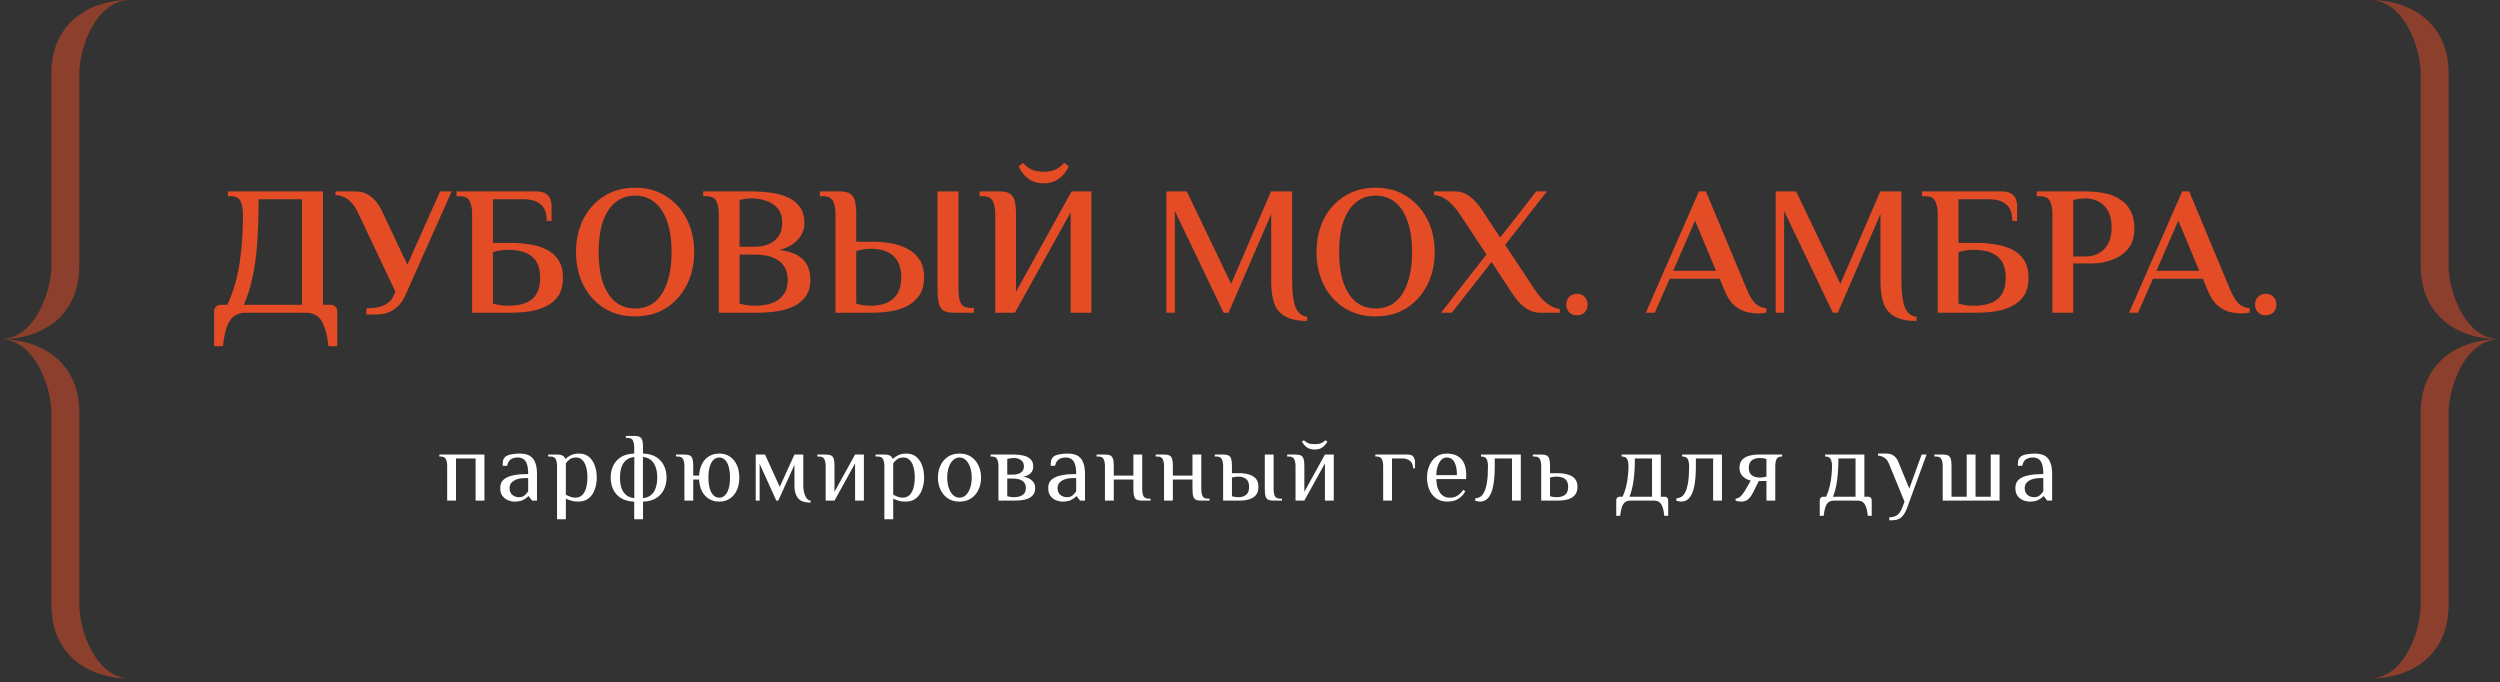
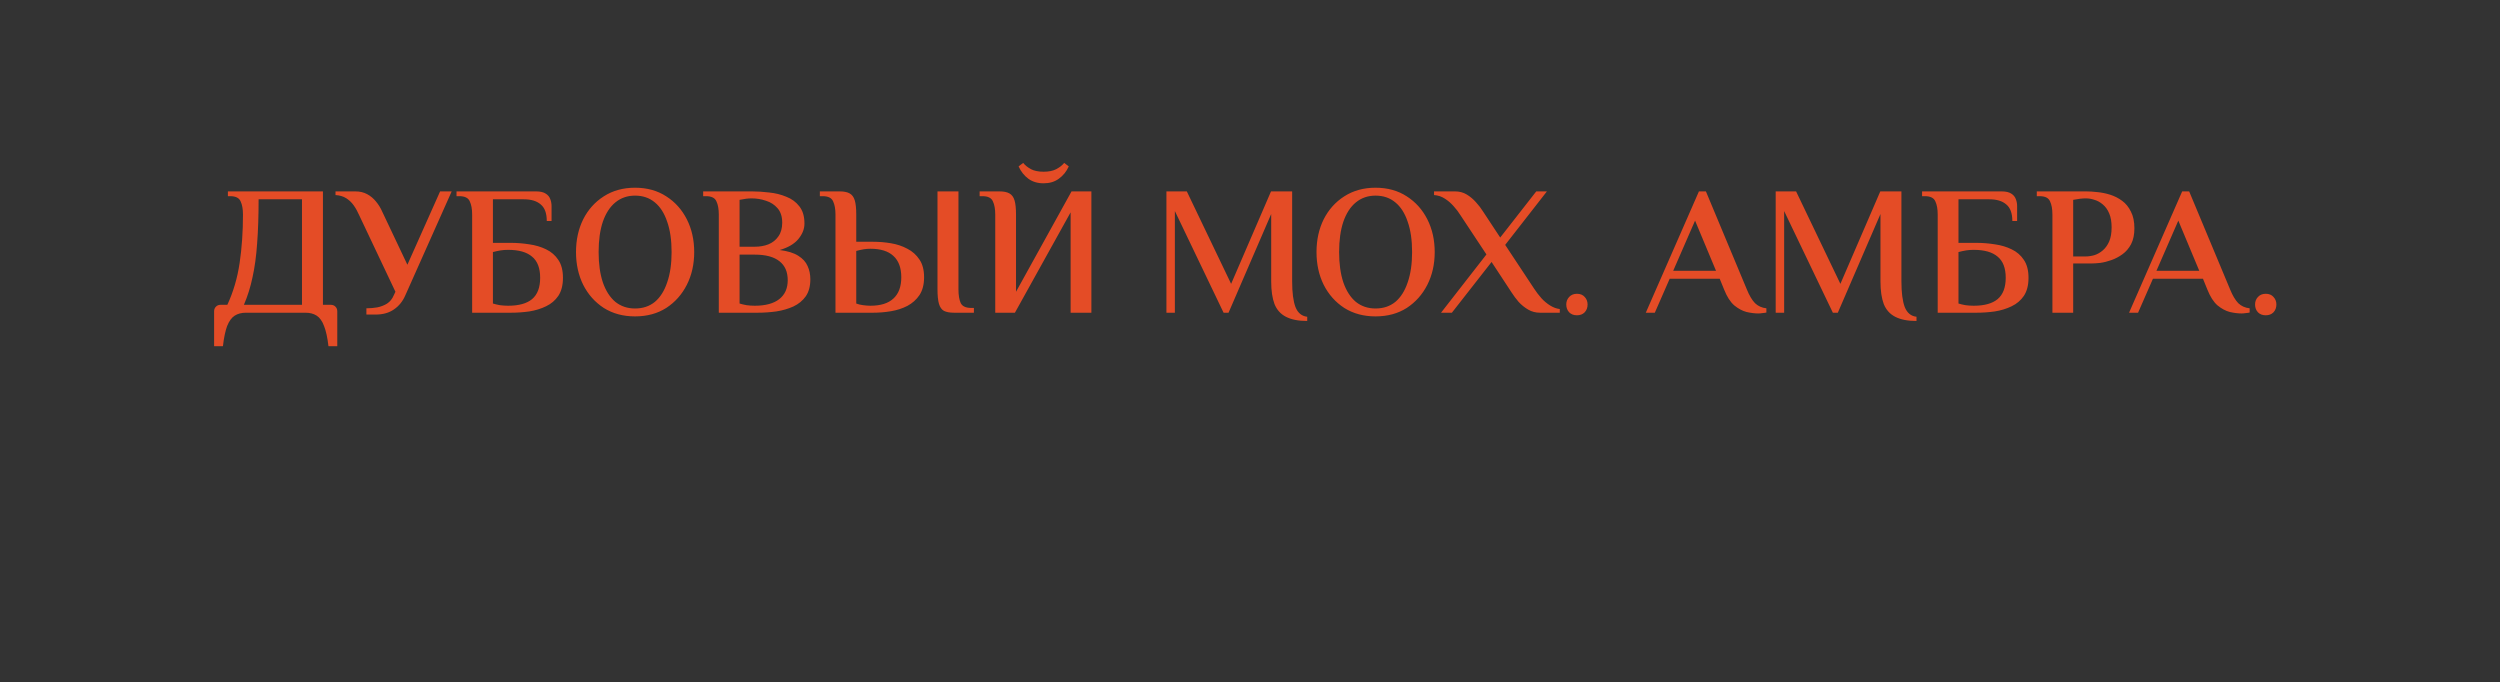
<svg xmlns="http://www.w3.org/2000/svg" width="612" height="167" viewBox="0 0 612 167" fill="none">
  <rect x="0" y="0" width="612" height="167" fill="#333333" stroke="none" />
-   <path fill-rule="evenodd" clip-rule="evenodd" d="M19.416 17.977V65.076C19.416 76.942 10.786 83.053 -6.10352e-05 83.053C8.63 83.053 12.584 71.186 12.584 65.076V17.977C12.584 6.111 21.214 0 32 0C23.37 0 19.416 11.866 19.416 17.977Z" fill="#E44C26" fill-opacity="0.5" />
-   <path fill-rule="evenodd" clip-rule="evenodd" d="M19.416 148.128V101.029C19.416 89.163 10.786 83.052 -0 83.052C8.63 83.052 12.584 94.919 12.584 101.029V148.128C12.584 159.995 21.214 166.105 32 166.105C23.37 166.105 19.416 154.239 19.416 148.128Z" fill="#E44C26" fill-opacity="0.5" />
  <path d="M52.415 84.743V76.193C52.415 75.743 52.565 75.368 52.865 75.068C53.165 74.768 53.54 74.618 53.99 74.618H55.655C57.125 71.438 58.13 68.003 58.67 64.313C59.21 60.623 59.48 56.693 59.48 52.523C59.48 51.173 59.285 50.093 58.895 49.283C58.535 48.443 57.68 48.023 56.33 48.023H55.79V46.853H79.055V74.618H80.99C81.44 74.618 81.815 74.768 82.115 75.068C82.415 75.368 82.565 75.743 82.565 76.193V84.743H80.405C80.165 82.643 79.805 80.993 79.325 79.793C78.875 78.593 78.275 77.753 77.525 77.273C76.775 76.793 75.86 76.553 74.78 76.553H60.2C59.12 76.553 58.205 76.793 57.455 77.273C56.705 77.753 56.09 78.593 55.61 79.793C55.16 80.993 54.815 82.643 54.575 84.743H52.415ZM59.705 74.618H73.925V48.788H63.305C63.305 52.868 63.185 56.468 62.945 59.588C62.735 62.678 62.36 65.438 61.82 67.868C61.31 70.298 60.605 72.548 59.705 74.618ZM89.693 77.003V75.473C90.593 75.473 91.478 75.398 92.348 75.248C93.248 75.068 94.058 74.753 94.778 74.303C95.498 73.823 96.038 73.148 96.398 72.278L96.803 71.423L87.938 52.703C87.548 51.803 87.098 50.993 86.588 50.273C86.078 49.553 85.463 48.968 84.743 48.518C84.023 48.068 83.153 47.813 82.133 47.753V46.853H86.993C88.073 46.853 89.033 47.078 89.873 47.528C90.713 47.978 91.433 48.578 92.033 49.328C92.663 50.078 93.173 50.903 93.563 51.803L99.728 64.808L107.738 46.853H110.573L99.233 72.278C98.603 73.748 97.673 74.903 96.443 75.743C95.243 76.583 93.743 77.003 91.943 77.003H89.693ZM115.581 76.553V52.523C115.581 51.173 115.386 50.093 114.996 49.283C114.636 48.443 113.781 48.023 112.431 48.023H111.756V46.853H131.196C132.246 46.853 133.041 47.033 133.581 47.393C134.121 47.723 134.496 48.173 134.706 48.743C134.916 49.283 135.021 49.853 135.021 50.453V54.098H133.851C133.851 52.208 133.356 50.858 132.366 50.048C131.406 49.208 130.026 48.788 128.226 48.788H120.666V59.453H125.076C126.576 59.453 128.076 59.573 129.576 59.813C131.076 60.023 132.441 60.428 133.671 61.028C134.931 61.628 135.936 62.498 136.686 63.638C137.436 64.748 137.811 66.203 137.811 68.003C137.811 69.803 137.436 71.273 136.686 72.413C135.936 73.523 134.931 74.378 133.671 74.978C132.441 75.578 131.076 75.998 129.576 76.238C128.076 76.448 126.576 76.553 125.076 76.553H115.581ZM124.401 74.843C127.011 74.843 128.961 74.303 130.251 73.223C131.571 72.113 132.231 70.373 132.231 68.003C132.231 65.633 131.571 63.908 130.251 62.828C128.961 61.718 127.011 61.163 124.401 61.163C123.741 61.163 123.126 61.208 122.556 61.298C121.986 61.388 121.356 61.523 120.666 61.703V74.303C121.146 74.453 121.716 74.588 122.376 74.708C123.036 74.798 123.711 74.843 124.401 74.843ZM155.452 77.453C152.542 77.453 149.992 76.763 147.802 75.383C145.642 73.973 143.962 72.083 142.762 69.713C141.592 67.343 141.007 64.673 141.007 61.703C141.007 58.733 141.592 56.063 142.762 53.693C143.962 51.323 145.642 49.448 147.802 48.068C149.992 46.658 152.542 45.953 155.452 45.953C158.392 45.953 160.942 46.658 163.102 48.068C165.262 49.448 166.942 51.323 168.142 53.693C169.342 56.063 169.942 58.733 169.942 61.703C169.942 64.673 169.342 67.343 168.142 69.713C166.942 72.083 165.262 73.973 163.102 75.383C160.942 76.763 158.392 77.453 155.452 77.453ZM155.452 75.518C157.372 75.518 158.992 74.978 160.312 73.898C161.632 72.788 162.637 71.198 163.327 69.128C164.047 67.058 164.407 64.583 164.407 61.703C164.407 58.793 164.047 56.318 163.327 54.278C162.637 52.208 161.632 50.633 160.312 49.553C158.992 48.443 157.372 47.888 155.452 47.888C153.592 47.888 151.987 48.443 150.637 49.553C149.317 50.633 148.297 52.208 147.577 54.278C146.887 56.318 146.542 58.793 146.542 61.703C146.542 64.583 146.887 67.058 147.577 69.128C148.297 71.198 149.317 72.788 150.637 73.898C151.987 74.978 153.592 75.518 155.452 75.518ZM175.961 76.553V52.523C175.961 51.173 175.766 50.093 175.376 49.283C175.016 48.443 174.161 48.023 172.811 48.023H172.136V46.853H184.106C185.426 46.853 186.821 46.943 188.291 47.123C189.791 47.273 191.186 47.618 192.476 48.158C193.796 48.668 194.861 49.448 195.671 50.498C196.511 51.548 196.931 52.958 196.931 54.728C196.931 56.048 196.436 57.308 195.446 58.508C194.456 59.708 192.926 60.608 190.856 61.208C192.806 61.448 194.321 61.913 195.401 62.603C196.511 63.293 197.276 64.133 197.696 65.123C198.146 66.083 198.371 67.163 198.371 68.363C198.371 70.073 197.996 71.468 197.246 72.548C196.496 73.598 195.491 74.423 194.231 75.023C192.971 75.593 191.576 75.998 190.046 76.238C188.516 76.448 186.986 76.553 185.456 76.553H175.961ZM184.781 74.843C187.391 74.843 189.386 74.303 190.766 73.223C192.146 72.143 192.836 70.598 192.836 68.588C192.836 66.548 192.161 65.003 190.811 63.953C189.461 62.873 187.451 62.333 184.781 62.333H181.046V74.303C181.526 74.453 182.096 74.588 182.756 74.708C183.416 74.798 184.091 74.843 184.781 74.843ZM181.046 60.398H184.781C186.011 60.398 187.121 60.203 188.111 59.813C189.131 59.393 189.941 58.748 190.541 57.878C191.171 57.008 191.486 55.883 191.486 54.503C191.486 53.033 191.111 51.863 190.361 50.993C189.611 50.123 188.666 49.508 187.526 49.148C186.386 48.758 185.216 48.563 184.016 48.563C183.596 48.563 183.131 48.593 182.621 48.653C182.141 48.713 181.616 48.803 181.046 48.923V60.398ZM204.526 76.553V52.523C204.526 51.173 204.331 50.093 203.941 49.283C203.581 48.443 202.726 48.023 201.376 48.023H200.701V46.853H205.561C206.611 46.853 207.421 47.018 207.991 47.348C208.591 47.678 209.011 48.248 209.251 49.058C209.491 49.868 209.611 51.023 209.611 52.523V59.183H213.751C215.191 59.183 216.631 59.303 218.071 59.543C219.541 59.783 220.891 60.233 222.121 60.893C223.351 61.523 224.341 62.408 225.091 63.548C225.841 64.658 226.216 66.098 226.216 67.868C226.216 69.638 225.841 71.093 225.091 72.233C224.341 73.343 223.351 74.228 222.121 74.888C220.891 75.518 219.541 75.953 218.071 76.193C216.631 76.433 215.191 76.553 213.751 76.553H204.526ZM213.076 74.843C215.566 74.843 217.441 74.258 218.701 73.088C219.991 71.918 220.636 70.178 220.636 67.868C220.636 65.558 219.991 63.818 218.701 62.648C217.441 61.478 215.566 60.893 213.076 60.893C212.536 60.893 211.981 60.938 211.411 61.028C210.871 61.118 210.271 61.253 209.611 61.433V74.303C210.061 74.483 210.616 74.618 211.276 74.708C211.966 74.798 212.566 74.843 213.076 74.843ZM233.551 76.553C232.501 76.553 231.676 76.403 231.076 76.103C230.506 75.773 230.101 75.203 229.861 74.393C229.621 73.553 229.501 72.383 229.501 70.883V46.853H234.631V70.883C234.631 72.233 234.811 73.328 235.171 74.168C235.561 74.978 236.431 75.383 237.781 75.383H238.411V76.553H233.551ZM243.637 76.553V52.523C243.637 51.173 243.442 50.093 243.052 49.283C242.692 48.443 241.837 48.023 240.487 48.023H239.812V46.853H244.672C245.722 46.853 246.532 47.018 247.102 47.348C247.702 47.678 248.122 48.248 248.362 49.058C248.602 49.868 248.722 51.023 248.722 52.523V71.423L262.312 46.853H267.172V76.553H262.087V51.983L248.452 76.553H243.637ZM255.472 44.873C254.002 44.873 252.757 44.498 251.737 43.748C250.717 42.998 249.922 41.993 249.352 40.733L250.477 39.878C250.927 40.448 251.557 40.958 252.367 41.408C253.177 41.828 254.212 42.038 255.472 42.038C256.732 42.038 257.767 41.828 258.577 41.408C259.417 40.958 260.062 40.448 260.512 39.878L261.637 40.733C261.067 41.993 260.257 42.998 259.207 43.748C258.187 44.498 256.942 44.873 255.472 44.873ZM320.009 78.578C317.849 78.578 316.109 78.233 314.789 77.543C313.499 76.883 312.569 75.848 311.999 74.438C311.459 72.998 311.189 71.153 311.189 68.903V52.388L300.749 76.553H299.534L287.609 51.668V76.553H285.539V46.853H290.534L301.379 69.488L311.144 46.853H316.319V68.903C316.319 71.633 316.589 73.718 317.129 75.158C317.699 76.598 318.659 77.393 320.009 77.543V78.578ZM336.726 77.453C333.816 77.453 331.266 76.763 329.076 75.383C326.916 73.973 325.236 72.083 324.036 69.713C322.866 67.343 322.281 64.673 322.281 61.703C322.281 58.733 322.866 56.063 324.036 53.693C325.236 51.323 326.916 49.448 329.076 48.068C331.266 46.658 333.816 45.953 336.726 45.953C339.666 45.953 342.216 46.658 344.376 48.068C346.536 49.448 348.216 51.323 349.416 53.693C350.616 56.063 351.216 58.733 351.216 61.703C351.216 64.673 350.616 67.343 349.416 69.713C348.216 72.083 346.536 73.973 344.376 75.383C342.216 76.763 339.666 77.453 336.726 77.453ZM336.726 75.518C338.646 75.518 340.266 74.978 341.586 73.898C342.906 72.788 343.911 71.198 344.601 69.128C345.321 67.058 345.681 64.583 345.681 61.703C345.681 58.793 345.321 56.318 344.601 54.278C343.911 52.208 342.906 50.633 341.586 49.553C340.266 48.443 338.646 47.888 336.726 47.888C334.866 47.888 333.261 48.443 331.911 49.553C330.591 50.633 329.571 52.208 328.851 54.278C328.161 56.318 327.816 58.793 327.816 61.703C327.816 64.583 328.161 67.058 328.851 69.128C329.571 71.198 330.591 72.788 331.911 73.898C333.261 74.978 334.866 75.518 336.726 75.518ZM352.764 76.553L363.879 62.288L357.534 52.703C357.054 51.923 356.484 51.173 355.824 50.453C355.164 49.703 354.444 49.088 353.664 48.608C352.884 48.098 352.014 47.813 351.054 47.753V46.853H356.184C357.264 46.853 358.224 47.108 359.064 47.618C359.904 48.128 360.654 48.758 361.314 49.508C362.004 50.258 362.589 51.023 363.069 51.803L367.254 58.148L376.074 46.853H378.684L368.469 59.948L375.579 70.703C376.089 71.483 376.674 72.248 377.334 72.998C377.994 73.718 378.714 74.318 379.494 74.798C380.274 75.278 381.054 75.563 381.834 75.653V76.553H376.974C375.924 76.553 374.964 76.298 374.094 75.788C373.224 75.278 372.444 74.648 371.754 73.898C371.094 73.118 370.524 72.353 370.044 71.603L365.139 64.133L355.419 76.553H352.764ZM386.032 77.183C385.252 77.183 384.622 76.943 384.142 76.463C383.662 75.953 383.422 75.308 383.422 74.528C383.422 73.808 383.662 73.193 384.142 72.683C384.622 72.173 385.252 71.918 386.032 71.918C386.842 71.918 387.472 72.173 387.922 72.683C388.402 73.193 388.642 73.808 388.642 74.528C388.642 75.308 388.402 75.953 387.922 76.463C387.442 76.943 386.812 77.183 386.032 77.183ZM430.432 76.733C429.562 76.733 428.602 76.613 427.552 76.373C426.532 76.103 425.527 75.563 424.537 74.753C423.577 73.913 422.752 72.623 422.062 70.883L420.982 68.228H408.742L405.097 76.553H402.892L415.897 46.853H417.607L427.642 70.883C428.242 72.353 428.902 73.463 429.622 74.213C430.372 74.933 431.302 75.353 432.412 75.473V76.508C432.172 76.568 431.857 76.613 431.467 76.643C431.107 76.703 430.762 76.733 430.432 76.733ZM409.597 66.293H420.082L414.952 54.008L409.597 66.293ZM469.159 78.578C466.999 78.578 465.259 78.233 463.939 77.543C462.649 76.883 461.719 75.848 461.149 74.438C460.609 72.998 460.339 71.153 460.339 68.903V52.388L449.899 76.553H448.684L436.759 51.668V76.553H434.689V46.853H439.684L450.529 69.488L460.294 46.853H465.469V68.903C465.469 71.633 465.739 73.718 466.279 75.158C466.849 76.598 467.809 77.393 469.159 77.543V78.578ZM474.35 76.553V52.523C474.35 51.173 474.155 50.093 473.765 49.283C473.405 48.443 472.55 48.023 471.2 48.023H470.525V46.853H489.965C491.015 46.853 491.81 47.033 492.35 47.393C492.89 47.723 493.265 48.173 493.475 48.743C493.685 49.283 493.79 49.853 493.79 50.453V54.098H492.62C492.62 52.208 492.125 50.858 491.135 50.048C490.175 49.208 488.795 48.788 486.995 48.788H479.435V59.453H483.845C485.345 59.453 486.845 59.573 488.345 59.813C489.845 60.023 491.21 60.428 492.44 61.028C493.7 61.628 494.705 62.498 495.455 63.638C496.205 64.748 496.58 66.203 496.58 68.003C496.58 69.803 496.205 71.273 495.455 72.413C494.705 73.523 493.7 74.378 492.44 74.978C491.21 75.578 489.845 75.998 488.345 76.238C486.845 76.448 485.345 76.553 483.845 76.553H474.35ZM483.17 74.843C485.78 74.843 487.73 74.303 489.02 73.223C490.34 72.113 491 70.373 491 68.003C491 65.633 490.34 63.908 489.02 62.828C487.73 61.718 485.78 61.163 483.17 61.163C482.51 61.163 481.895 61.208 481.325 61.298C480.755 61.388 480.125 61.523 479.435 61.703V74.303C479.915 74.453 480.485 74.588 481.145 74.708C481.805 74.798 482.48 74.843 483.17 74.843ZM502.431 76.553V52.523C502.431 51.173 502.236 50.093 501.846 49.283C501.486 48.443 500.631 48.023 499.281 48.023H498.606V46.853H510.711C511.521 46.853 512.436 46.913 513.456 47.033C514.476 47.123 515.511 47.333 516.561 47.663C517.611 47.993 518.586 48.488 519.486 49.148C520.386 49.808 521.106 50.693 521.646 51.803C522.216 52.883 522.501 54.248 522.501 55.898C522.501 57.428 522.231 58.718 521.691 59.768C521.151 60.788 520.446 61.613 519.576 62.243C518.706 62.873 517.791 63.353 516.831 63.683C515.901 64.013 515.001 64.238 514.131 64.358C513.291 64.448 512.601 64.493 512.061 64.493H507.516V76.553H502.431ZM507.516 62.783H510.486C511.206 62.783 511.941 62.678 512.691 62.468C513.441 62.228 514.131 61.838 514.761 61.298C515.421 60.728 515.946 59.993 516.336 59.093C516.726 58.163 516.921 57.023 516.921 55.673C516.921 54.293 516.726 53.153 516.336 52.253C515.946 51.323 515.421 50.588 514.761 50.048C514.131 49.508 513.456 49.133 512.736 48.923C512.016 48.683 511.311 48.563 510.621 48.563C510.201 48.563 509.721 48.593 509.181 48.653C508.671 48.713 508.116 48.803 507.516 48.923V62.783ZM548.733 76.733C547.863 76.733 546.903 76.613 545.853 76.373C544.833 76.103 543.828 75.563 542.838 74.753C541.878 73.913 541.053 72.623 540.363 70.883L539.283 68.228H527.043L523.398 76.553H521.193L534.198 46.853H535.908L545.943 70.883C546.543 72.353 547.203 73.463 547.923 74.213C548.673 74.933 549.603 75.353 550.713 75.473V76.508C550.473 76.568 550.158 76.613 549.768 76.643C549.408 76.703 549.063 76.733 548.733 76.733ZM527.898 66.293H538.383L533.253 54.008L527.898 66.293ZM554.65 77.183C553.87 77.183 553.24 76.943 552.76 76.463C552.28 75.953 552.04 75.308 552.04 74.528C552.04 73.808 552.28 73.193 552.76 72.683C553.24 72.173 553.87 71.918 554.65 71.918C555.46 71.918 556.09 72.173 556.54 72.683C557.02 73.193 557.26 73.808 557.26 74.528C557.26 75.308 557.02 75.953 556.54 76.463C556.06 76.943 555.43 77.183 554.65 77.183Z" fill="#E44C26" />
-   <path d="M109.468 122.553V114.153C109.468 113.433 109.364 112.857 109.156 112.425C108.964 111.977 108.508 111.753 107.788 111.753H107.548V111.273H118.588V122.553H116.428V112.233H111.628V122.553H109.468ZM125.936 122.793C125.6 122.793 125.232 122.737 124.832 122.625C124.448 122.529 124.072 122.353 123.704 122.097C123.336 121.841 123.032 121.497 122.792 121.065C122.568 120.633 122.456 120.089 122.456 119.433C122.456 118.553 122.736 117.873 123.296 117.393C123.872 116.913 124.624 116.577 125.552 116.385C126.496 116.177 127.504 116.073 128.576 116.073H129.296C129.296 114.953 129.184 114.105 128.96 113.529C128.736 112.937 128.432 112.537 128.048 112.329C127.68 112.105 127.256 111.993 126.776 111.993C126.104 111.993 125.536 112.137 125.072 112.425C124.624 112.713 124.312 113.249 124.136 114.033H123.056C123.056 113.617 123.08 113.233 123.128 112.881C123.176 112.513 123.352 112.177 123.656 111.873C123.96 111.569 124.456 111.353 125.144 111.225C125.832 111.097 126.536 111.033 127.256 111.033C127.8 111.033 128.32 111.097 128.816 111.225C129.328 111.353 129.776 111.593 130.16 111.945C130.56 112.281 130.872 112.785 131.096 113.457C131.336 114.113 131.456 114.985 131.456 116.073V122.553H130.256L129.416 121.473H129.296C129.056 121.777 128.664 122.073 128.12 122.361C127.576 122.649 126.848 122.793 125.936 122.793ZM127.016 121.713C127.608 121.713 128.072 121.569 128.408 121.281C128.76 120.977 129.056 120.641 129.296 120.273V117.033H128.576C127.376 117.033 126.432 117.257 125.744 117.705C125.072 118.137 124.736 118.713 124.736 119.433C124.736 120.217 124.968 120.793 125.432 121.161C125.896 121.529 126.424 121.713 127.016 121.713ZM136.363 127.113V114.153C136.363 113.433 136.259 112.857 136.051 112.425C135.859 111.977 135.403 111.753 134.683 111.753H134.203V111.273H136.363C136.971 111.273 137.427 111.361 137.731 111.537C138.051 111.713 138.275 111.985 138.403 112.353C138.723 112.033 139.155 111.737 139.699 111.465C140.243 111.177 140.931 111.033 141.763 111.033C142.723 111.033 143.523 111.297 144.163 111.825C144.803 112.353 145.283 113.065 145.603 113.961C145.923 114.841 146.083 115.825 146.083 116.913C146.083 117.985 145.915 118.969 145.579 119.865C145.259 120.761 144.763 121.473 144.091 122.001C143.419 122.529 142.563 122.793 141.523 122.793C140.851 122.793 140.275 122.713 139.795 122.553C139.315 122.409 138.891 122.249 138.523 122.073V127.113H136.363ZM140.803 121.833C141.523 121.833 142.099 121.617 142.531 121.185C142.979 120.737 143.299 120.145 143.491 119.409C143.699 118.657 143.803 117.825 143.803 116.913C143.803 115.985 143.707 115.153 143.515 114.417C143.323 113.681 143.019 113.097 142.603 112.665C142.203 112.217 141.683 111.993 141.043 111.993C140.387 111.993 139.859 112.145 139.459 112.449C139.059 112.737 138.747 113.065 138.523 113.433V121.113C138.891 121.289 139.267 121.457 139.651 121.617C140.051 121.761 140.435 121.833 140.803 121.833ZM155.253 127.113V122.793C153.973 122.761 152.901 122.481 152.037 121.953C151.189 121.425 150.549 120.721 150.117 119.841C149.701 118.961 149.493 117.985 149.493 116.913C149.493 115.825 149.701 114.849 150.117 113.985C150.549 113.105 151.189 112.401 152.037 111.873C152.901 111.345 153.973 111.065 155.253 111.033V109.593C155.253 108.873 155.149 108.297 154.941 107.865C154.749 107.417 154.293 107.193 153.573 107.193H153.213V106.713H155.253C155.813 106.713 156.245 106.785 156.549 106.929C156.869 107.073 157.093 107.353 157.221 107.769C157.349 108.185 157.413 108.793 157.413 109.593V111.033C158.693 111.065 159.757 111.345 160.605 111.873C161.469 112.401 162.109 113.105 162.525 113.985C162.957 114.849 163.173 115.825 163.173 116.913C163.173 117.985 162.957 118.961 162.525 119.841C162.109 120.721 161.469 121.425 160.605 121.953C159.757 122.481 158.693 122.761 157.413 122.793V127.113H155.253ZM155.277 121.953V111.873C154.477 111.953 153.813 112.209 153.285 112.641C152.773 113.073 152.389 113.649 152.133 114.369C151.893 115.089 151.773 115.937 151.773 116.913C151.773 117.873 151.893 118.721 152.133 119.457C152.389 120.177 152.773 120.753 153.285 121.185C153.813 121.601 154.477 121.857 155.277 121.953ZM157.389 121.953C158.205 121.857 158.869 121.601 159.381 121.185C159.893 120.753 160.269 120.177 160.509 119.457C160.765 118.721 160.893 117.873 160.893 116.913C160.893 115.937 160.765 115.089 160.509 114.369C160.269 113.649 159.893 113.073 159.381 112.641C158.869 112.209 158.205 111.953 157.389 111.873V121.953ZM176.064 122.793C175.12 122.793 174.28 122.569 173.544 122.121C172.824 121.673 172.256 121.049 171.84 120.249C171.424 119.433 171.192 118.481 171.144 117.393H169.704V122.553H167.544V114.153C167.544 113.433 167.44 112.857 167.232 112.425C167.04 111.977 166.584 111.753 165.864 111.753H165.504V111.273H167.544C168.104 111.273 168.536 111.345 168.84 111.489C169.16 111.633 169.384 111.913 169.512 112.329C169.64 112.745 169.704 113.353 169.704 114.153V116.433H171.144C171.192 115.345 171.424 114.401 171.84 113.601C172.256 112.785 172.824 112.153 173.544 111.705C174.28 111.257 175.12 111.033 176.064 111.033C177.072 111.033 177.944 111.281 178.68 111.777C179.416 112.273 179.984 112.961 180.384 113.841C180.784 114.721 180.984 115.745 180.984 116.913C180.984 118.065 180.784 119.089 180.384 119.985C179.984 120.865 179.416 121.553 178.68 122.049C177.944 122.545 177.072 122.793 176.064 122.793ZM176.064 121.833C176.592 121.833 177.048 121.649 177.432 121.281C177.832 120.913 178.144 120.369 178.368 119.649C178.592 118.913 178.704 118.001 178.704 116.913C178.704 115.825 178.592 114.921 178.368 114.201C178.144 113.465 177.832 112.913 177.432 112.545C177.048 112.177 176.592 111.993 176.064 111.993C175.552 111.993 175.096 112.177 174.696 112.545C174.296 112.913 173.984 113.465 173.76 114.201C173.536 114.921 173.424 115.825 173.424 116.913C173.424 118.001 173.536 118.913 173.76 119.649C173.984 120.369 174.296 120.913 174.696 121.281C175.096 121.649 175.552 121.833 176.064 121.833ZM198.441 123.033C196.937 123.033 195.897 122.665 195.321 121.929C194.761 121.193 194.481 120.201 194.481 118.953V113.793L190.521 122.553H190.041L185.961 113.553V122.553H185.001V111.273H187.281L190.881 119.193L194.481 111.273H196.641V118.953C196.641 119.545 196.713 120.121 196.857 120.681C197.017 121.225 197.233 121.673 197.505 122.025C197.777 122.377 198.089 122.553 198.441 122.553V123.033ZM202.123 122.553V114.153C202.123 113.433 202.019 112.857 201.811 112.425C201.619 111.977 201.163 111.753 200.443 111.753H200.083V111.273H202.123C202.683 111.273 203.115 111.345 203.419 111.489C203.739 111.633 203.963 111.913 204.091 112.329C204.219 112.745 204.283 113.353 204.283 114.153V120.393L209.323 111.273H211.483V122.553H209.323V113.433L204.283 122.553H202.123ZM216.496 127.113V114.153C216.496 113.433 216.392 112.857 216.184 112.425C215.992 111.977 215.536 111.753 214.816 111.753H214.336V111.273H216.496C217.104 111.273 217.56 111.361 217.864 111.537C218.184 111.713 218.408 111.985 218.536 112.353C218.856 112.033 219.288 111.737 219.832 111.465C220.376 111.177 221.064 111.033 221.896 111.033C222.856 111.033 223.656 111.297 224.296 111.825C224.936 112.353 225.416 113.065 225.736 113.961C226.056 114.841 226.216 115.825 226.216 116.913C226.216 117.985 226.048 118.969 225.712 119.865C225.392 120.761 224.896 121.473 224.224 122.001C223.552 122.529 222.696 122.793 221.656 122.793C220.984 122.793 220.408 122.713 219.928 122.553C219.448 122.409 219.024 122.249 218.656 122.073V127.113H216.496ZM220.936 121.833C221.656 121.833 222.232 121.617 222.664 121.185C223.112 120.737 223.432 120.145 223.624 119.409C223.832 118.657 223.936 117.825 223.936 116.913C223.936 115.985 223.84 115.153 223.648 114.417C223.456 113.681 223.152 113.097 222.736 112.665C222.336 112.217 221.816 111.993 221.176 111.993C220.52 111.993 219.992 112.145 219.592 112.449C219.192 112.737 218.88 113.065 218.656 113.433V121.113C219.024 121.289 219.4 121.457 219.784 121.617C220.184 121.761 220.568 121.833 220.936 121.833ZM234.882 122.793C233.762 122.793 232.81 122.529 232.026 122.001C231.242 121.473 230.642 120.761 230.226 119.865C229.81 118.969 229.602 117.985 229.602 116.913C229.602 115.825 229.81 114.841 230.226 113.961C230.642 113.065 231.242 112.353 232.026 111.825C232.81 111.297 233.762 111.033 234.882 111.033C236.002 111.033 236.954 111.297 237.738 111.825C238.522 112.353 239.122 113.065 239.538 113.961C239.954 114.841 240.162 115.825 240.162 116.913C240.162 117.985 239.954 118.969 239.538 119.865C239.122 120.761 238.522 121.473 237.738 122.001C236.954 122.529 236.002 122.793 234.882 122.793ZM234.882 121.833C235.49 121.833 236.018 121.617 236.466 121.185C236.914 120.737 237.258 120.145 237.498 119.409C237.754 118.657 237.882 117.825 237.882 116.913C237.882 115.985 237.754 115.153 237.498 114.417C237.258 113.681 236.914 113.097 236.466 112.665C236.018 112.217 235.49 111.993 234.882 111.993C234.29 111.993 233.762 112.217 233.298 112.665C232.85 113.097 232.498 113.681 232.242 114.417C232.002 115.153 231.882 115.985 231.882 116.913C231.882 117.825 232.002 118.657 232.242 119.409C232.498 120.145 232.85 120.737 233.298 121.185C233.762 121.617 234.29 121.833 234.882 121.833ZM244.417 122.553V114.153C244.417 113.433 244.313 112.857 244.105 112.425C243.913 111.977 243.457 111.753 242.737 111.753H242.497V111.273H248.377C249.177 111.273 249.921 111.361 250.609 111.537C251.313 111.713 251.873 112.009 252.289 112.425C252.721 112.841 252.937 113.417 252.937 114.153C252.937 114.825 252.745 115.369 252.361 115.785C251.993 116.201 251.385 116.497 250.537 116.673C251.449 116.849 252.153 117.177 252.649 117.657C253.161 118.121 253.417 118.713 253.417 119.433C253.417 120.233 253.193 120.865 252.745 121.329C252.313 121.777 251.713 122.097 250.945 122.289C250.193 122.465 249.337 122.553 248.377 122.553H244.417ZM248.137 121.713C249.097 121.713 249.833 121.529 250.345 121.161C250.873 120.793 251.137 120.217 251.137 119.433C251.137 118.681 250.865 118.113 250.321 117.729C249.793 117.345 248.985 117.153 247.897 117.153H246.577V121.473C246.753 121.537 246.993 121.593 247.297 121.641C247.617 121.689 247.897 121.713 248.137 121.713ZM246.577 116.193H247.897C248.745 116.193 249.417 116.025 249.913 115.689C250.409 115.337 250.657 114.825 250.657 114.153C250.657 113.481 250.417 112.977 249.937 112.641C249.457 112.289 248.857 112.113 248.137 112.113C247.897 112.113 247.617 112.137 247.297 112.185C246.993 112.233 246.753 112.289 246.577 112.353V116.193ZM260.088 122.793C259.752 122.793 259.384 122.737 258.984 122.625C258.6 122.529 258.224 122.353 257.856 122.097C257.488 121.841 257.184 121.497 256.944 121.065C256.72 120.633 256.608 120.089 256.608 119.433C256.608 118.553 256.888 117.873 257.448 117.393C258.024 116.913 258.776 116.577 259.704 116.385C260.648 116.177 261.656 116.073 262.728 116.073H263.448C263.448 114.953 263.336 114.105 263.112 113.529C262.888 112.937 262.584 112.537 262.2 112.329C261.832 112.105 261.408 111.993 260.928 111.993C260.256 111.993 259.688 112.137 259.224 112.425C258.776 112.713 258.464 113.249 258.288 114.033H257.208C257.208 113.617 257.232 113.233 257.28 112.881C257.328 112.513 257.504 112.177 257.808 111.873C258.112 111.569 258.608 111.353 259.296 111.225C259.984 111.097 260.688 111.033 261.408 111.033C261.952 111.033 262.472 111.097 262.968 111.225C263.48 111.353 263.928 111.593 264.312 111.945C264.712 112.281 265.024 112.785 265.248 113.457C265.488 114.113 265.608 114.985 265.608 116.073V122.553H264.408L263.568 121.473H263.448C263.208 121.777 262.816 122.073 262.272 122.361C261.728 122.649 261 122.793 260.088 122.793ZM261.168 121.713C261.76 121.713 262.224 121.569 262.56 121.281C262.912 120.977 263.208 120.641 263.448 120.273V117.033H262.728C261.528 117.033 260.584 117.257 259.896 117.705C259.224 118.137 258.888 118.713 258.888 119.433C258.888 120.217 259.12 120.793 259.584 121.161C260.048 121.529 260.576 121.713 261.168 121.713ZM270.491 122.553V114.153C270.491 113.433 270.387 112.857 270.179 112.425C269.987 111.977 269.531 111.753 268.811 111.753H268.451V111.273H270.491C271.051 111.273 271.483 111.345 271.787 111.489C272.107 111.633 272.331 111.913 272.459 112.329C272.587 112.745 272.651 113.353 272.651 114.153V116.433H277.451V111.273H279.611V119.673C279.611 120.393 279.707 120.977 279.899 121.425C280.107 121.857 280.571 122.073 281.291 122.073H281.651V122.553H279.611C279.051 122.553 278.611 122.481 278.291 122.337C277.987 122.193 277.771 121.913 277.643 121.497C277.515 121.081 277.451 120.473 277.451 119.673V117.393H272.651V122.553H270.491ZM284.956 122.553V114.153C284.956 113.433 284.852 112.857 284.644 112.425C284.452 111.977 283.996 111.753 283.276 111.753H282.916V111.273H284.956C285.516 111.273 285.948 111.345 286.252 111.489C286.572 111.633 286.796 111.913 286.924 112.329C287.052 112.745 287.116 113.353 287.116 114.153V116.433H291.916V111.273H294.076V119.673C294.076 120.393 294.172 120.977 294.364 121.425C294.572 121.857 295.036 122.073 295.756 122.073H296.116V122.553H294.076C293.516 122.553 293.076 122.481 292.756 122.337C292.452 122.193 292.236 121.913 292.108 121.497C291.98 121.081 291.916 120.473 291.916 119.673V117.393H287.116V122.553H284.956ZM299.422 122.553V114.153C299.422 113.433 299.318 112.857 299.11 112.425C298.918 111.977 298.462 111.753 297.742 111.753H297.382V111.273H299.422C299.982 111.273 300.414 111.345 300.718 111.489C301.038 111.633 301.262 111.913 301.39 112.329C301.518 112.745 301.582 113.353 301.582 114.153V115.833H303.382C304.23 115.833 305.006 115.937 305.71 116.145C306.414 116.337 306.982 116.673 307.414 117.153C307.846 117.633 308.062 118.313 308.062 119.193C308.062 120.057 307.846 120.737 307.414 121.233C306.982 121.713 306.414 122.057 305.71 122.265C305.006 122.457 304.23 122.553 303.382 122.553H299.422ZM303.142 121.713C303.926 121.713 304.558 121.521 305.038 121.137C305.534 120.753 305.782 120.105 305.782 119.193C305.782 118.281 305.534 117.633 305.038 117.249C304.558 116.865 303.926 116.673 303.142 116.673C302.902 116.673 302.622 116.697 302.302 116.745C301.998 116.793 301.758 116.849 301.582 116.913V121.473C301.758 121.537 301.998 121.593 302.302 121.641C302.622 121.689 302.902 121.713 303.142 121.713ZM311.782 122.553C311.222 122.553 310.782 122.481 310.462 122.337C310.158 122.193 309.942 121.913 309.814 121.497C309.686 121.081 309.622 120.473 309.622 119.673V111.273H311.782V119.673C311.782 120.393 311.878 120.977 312.07 121.425C312.278 121.857 312.742 122.073 313.462 122.073H313.822V122.553H311.782ZM317.145 122.553V114.153C317.145 113.433 317.041 112.857 316.833 112.425C316.641 111.977 316.185 111.753 315.465 111.753H315.105V111.273H317.145C317.705 111.273 318.137 111.345 318.441 111.489C318.761 111.633 318.985 111.913 319.113 112.329C319.241 112.745 319.305 113.353 319.305 114.153V120.393L324.345 111.273H326.505V122.553H324.345V113.433L319.305 122.553H317.145ZM321.825 110.049C321.041 110.049 320.401 109.865 319.905 109.497C319.409 109.129 319.009 108.673 318.705 108.129L319.185 107.769C319.489 108.073 319.833 108.313 320.217 108.489C320.617 108.649 321.153 108.729 321.825 108.729C322.497 108.729 323.025 108.649 323.409 108.489C323.809 108.313 324.161 108.073 324.465 107.769L324.945 108.129C324.641 108.673 324.241 109.129 323.745 109.497C323.249 109.865 322.609 110.049 321.825 110.049ZM338.598 122.553V114.153C338.598 113.433 338.494 112.857 338.286 112.425C338.094 111.977 337.638 111.753 336.918 111.753H336.678V111.273H344.598C345.318 111.273 345.798 111.473 346.038 111.873C346.278 112.273 346.398 112.713 346.398 113.193V114.633H345.918C345.918 113.849 345.678 113.257 345.198 112.857C344.718 112.441 344.118 112.233 343.398 112.233H340.758V122.553H338.598ZM354.379 122.793C353.259 122.793 352.323 122.529 351.571 122.001C350.835 121.473 350.275 120.761 349.891 119.865C349.523 118.969 349.339 117.985 349.339 116.913C349.339 115.825 349.531 114.841 349.915 113.961C350.299 113.065 350.851 112.353 351.571 111.825C352.291 111.297 353.147 111.033 354.139 111.033C355.227 111.033 356.123 111.241 356.827 111.657C357.547 112.057 358.075 112.649 358.411 113.433C358.763 114.217 358.939 115.177 358.939 116.313L358.891 117.273H351.619C351.619 118.585 351.899 119.673 352.459 120.537C353.035 121.401 353.835 121.833 354.859 121.833C355.643 121.833 356.291 121.665 356.803 121.329C357.331 120.993 357.803 120.521 358.219 119.913L358.699 120.273C358.347 120.881 357.947 121.369 357.499 121.737C357.067 122.105 356.587 122.377 356.059 122.553C355.547 122.713 354.987 122.793 354.379 122.793ZM351.619 116.313H356.659C356.659 114.921 356.451 113.857 356.035 113.121C355.619 112.369 354.987 111.993 354.139 111.993C353.659 111.993 353.227 112.185 352.843 112.569C352.475 112.937 352.179 113.449 351.955 114.105C351.731 114.745 351.619 115.481 351.619 116.313ZM362.312 122.793C362.184 122.793 361.984 122.769 361.712 122.721C361.456 122.673 361.264 122.625 361.136 122.577V121.977C361.52 121.977 361.896 121.881 362.264 121.689C362.648 121.481 362.984 121.105 363.272 120.561C363.576 120.001 363.816 119.209 363.992 118.185C364.168 117.145 364.256 115.801 364.256 114.153C364.256 113.433 364.152 112.857 363.944 112.425C363.752 111.977 363.288 111.753 362.552 111.753V111.273H372.296V122.553H370.136V112.233H365.912V114.153C365.912 115.945 365.808 117.409 365.6 118.545C365.408 119.681 365.136 120.561 364.784 121.185C364.448 121.793 364.064 122.217 363.632 122.457C363.2 122.681 362.76 122.793 362.312 122.793ZM377.286 122.553V114.153C377.286 113.433 377.182 112.857 376.974 112.425C376.782 111.977 376.326 111.753 375.606 111.753H375.246V111.273H377.286C377.846 111.273 378.278 111.345 378.582 111.489C378.902 111.633 379.126 111.913 379.254 112.329C379.382 112.745 379.446 113.353 379.446 114.153V115.833H381.246C382.174 115.833 383.006 115.937 383.742 116.145C384.478 116.337 385.062 116.673 385.494 117.153C385.942 117.633 386.166 118.313 386.166 119.193C386.166 120.057 385.942 120.737 385.494 121.233C385.062 121.713 384.478 122.057 383.742 122.265C383.006 122.457 382.174 122.553 381.246 122.553H377.286ZM381.006 121.713C381.918 121.713 382.622 121.521 383.118 121.137C383.63 120.753 383.886 120.105 383.886 119.193C383.886 118.281 383.63 117.633 383.118 117.249C382.622 116.865 381.918 116.673 381.006 116.673C380.766 116.673 380.486 116.697 380.166 116.745C379.862 116.793 379.622 116.849 379.446 116.913V121.473C379.622 121.537 379.862 121.593 380.166 121.641C380.486 121.689 380.766 121.713 381.006 121.713ZM395.654 126.273V122.433C395.654 122.193 395.734 121.993 395.894 121.833C396.054 121.673 396.254 121.593 396.494 121.593H397.214C397.582 120.793 397.87 119.961 398.078 119.097C398.286 118.217 398.43 117.353 398.51 116.505C398.606 115.657 398.654 114.873 398.654 114.153C398.654 113.433 398.55 112.857 398.342 112.425C398.15 111.977 397.694 111.753 396.974 111.753V111.273H406.574V121.593H407.534C407.774 121.593 407.974 121.673 408.134 121.833C408.294 121.993 408.374 122.193 408.374 122.433V126.273H407.414C407.334 125.377 407.19 124.657 406.982 124.113C406.79 123.569 406.526 123.169 406.19 122.913C405.854 122.673 405.422 122.553 404.894 122.553H399.134C398.622 122.553 398.19 122.673 397.838 122.913C397.502 123.169 397.238 123.569 397.046 124.113C396.854 124.657 396.71 125.377 396.614 126.273H395.654ZM398.894 121.593H404.414V112.233H400.214C400.214 114.281 400.11 116.057 399.902 117.561C399.71 119.049 399.374 120.393 398.894 121.593ZM411.55 122.793C411.422 122.793 411.222 122.769 410.95 122.721C410.694 122.673 410.502 122.625 410.374 122.577V121.977C410.758 121.977 411.134 121.881 411.502 121.689C411.886 121.481 412.222 121.105 412.51 120.561C412.814 120.001 413.054 119.209 413.23 118.185C413.406 117.145 413.494 115.801 413.494 114.153C413.494 113.433 413.39 112.857 413.182 112.425C412.99 111.977 412.526 111.753 411.79 111.753V111.273H421.534V122.553H419.374V112.233H415.15V114.153C415.15 115.945 415.046 117.409 414.838 118.545C414.646 119.681 414.374 120.561 414.022 121.185C413.686 121.793 413.302 122.217 412.87 122.457C412.438 122.681 411.998 122.793 411.55 122.793ZM426.187 122.793C425.947 122.793 425.707 122.769 425.467 122.721C425.243 122.673 425.043 122.617 424.867 122.553V122.073C425.427 122.009 425.883 121.777 426.235 121.377C426.587 120.977 426.891 120.569 427.147 120.153L428.587 117.633C427.867 117.505 427.227 117.177 426.667 116.649C426.107 116.121 425.827 115.409 425.827 114.513C425.827 113.681 426.043 113.033 426.475 112.569C426.923 112.089 427.507 111.753 428.227 111.561C428.963 111.369 429.763 111.273 430.627 111.273H436.267V111.753H436.171C435.499 111.769 435.067 112.001 434.875 112.449C434.683 112.881 434.587 113.449 434.587 114.153V122.553H432.427V117.753H430.555L429.115 120.633C428.747 121.353 428.339 121.897 427.891 122.265C427.443 122.617 426.875 122.793 426.187 122.793ZM430.867 116.913C431.107 116.913 431.379 116.889 431.683 116.841C432.003 116.793 432.251 116.737 432.427 116.673V112.353C432.251 112.289 432.003 112.233 431.683 112.185C431.379 112.137 431.107 112.113 430.867 112.113C430.019 112.113 429.347 112.305 428.851 112.689C428.355 113.057 428.107 113.665 428.107 114.513C428.107 115.361 428.355 115.977 428.851 116.361C429.347 116.729 430.019 116.913 430.867 116.913ZM445.478 126.273V122.433C445.478 122.193 445.558 121.993 445.718 121.833C445.878 121.673 446.078 121.593 446.318 121.593H447.038C447.406 120.793 447.694 119.961 447.902 119.097C448.11 118.217 448.254 117.353 448.334 116.505C448.43 115.657 448.478 114.873 448.478 114.153C448.478 113.433 448.374 112.857 448.166 112.425C447.974 111.977 447.518 111.753 446.798 111.753V111.273H456.398V121.593H457.358C457.598 121.593 457.798 121.673 457.958 121.833C458.118 121.993 458.198 122.193 458.198 122.433V126.273H457.238C457.158 125.377 457.014 124.657 456.806 124.113C456.614 123.569 456.35 123.169 456.014 122.913C455.678 122.673 455.246 122.553 454.718 122.553H448.958C448.446 122.553 448.014 122.673 447.662 122.913C447.326 123.169 447.062 123.569 446.87 124.113C446.678 124.657 446.534 125.377 446.438 126.273H445.478ZM448.718 121.593H454.238V112.233H450.038C450.038 114.281 449.934 116.057 449.726 117.561C449.534 119.049 449.198 120.393 448.718 121.593ZM462.501 127.353V126.633C463.237 126.633 463.861 126.465 464.373 126.129C464.901 125.809 465.357 125.137 465.741 124.113L466.221 122.793L462.381 113.433C462.141 112.825 461.789 112.369 461.325 112.065C460.877 111.761 460.349 111.577 459.741 111.513V111.033H461.781C462.501 111.033 463.093 111.201 463.557 111.537C464.037 111.873 464.405 112.345 464.661 112.953L467.397 119.601L470.421 111.273H471.621L466.941 124.113C466.621 124.993 466.277 125.665 465.909 126.129C465.557 126.593 465.157 126.913 464.709 127.089C464.277 127.265 463.781 127.353 463.221 127.353H462.501ZM475.573 122.553V114.153C475.573 113.433 475.469 112.857 475.261 112.425C475.069 111.977 474.613 111.753 473.893 111.753H473.533V111.273H475.573C476.133 111.273 476.565 111.345 476.869 111.489C477.189 111.633 477.413 111.913 477.541 112.329C477.669 112.745 477.733 113.353 477.733 114.153V121.593H481.453V111.273H483.613V121.593H487.333V111.273H489.493V122.553H475.573ZM496.844 122.793C496.508 122.793 496.14 122.737 495.74 122.625C495.356 122.529 494.98 122.353 494.612 122.097C494.244 121.841 493.94 121.497 493.7 121.065C493.476 120.633 493.364 120.089 493.364 119.433C493.364 118.553 493.644 117.873 494.204 117.393C494.78 116.913 495.532 116.577 496.46 116.385C497.404 116.177 498.412 116.073 499.484 116.073H500.204C500.204 114.953 500.092 114.105 499.868 113.529C499.644 112.937 499.34 112.537 498.956 112.329C498.588 112.105 498.164 111.993 497.684 111.993C497.012 111.993 496.444 112.137 495.98 112.425C495.532 112.713 495.22 113.249 495.044 114.033H493.964C493.964 113.617 493.988 113.233 494.036 112.881C494.084 112.513 494.26 112.177 494.564 111.873C494.868 111.569 495.364 111.353 496.052 111.225C496.74 111.097 497.444 111.033 498.164 111.033C498.708 111.033 499.228 111.097 499.724 111.225C500.236 111.353 500.684 111.593 501.068 111.945C501.468 112.281 501.78 112.785 502.004 113.457C502.244 114.113 502.364 114.985 502.364 116.073V122.553H501.164L500.324 121.473H500.204C499.964 121.777 499.572 122.073 499.028 122.361C498.484 122.649 497.756 122.793 496.844 122.793ZM497.924 121.713C498.516 121.713 498.98 121.569 499.316 121.281C499.668 120.977 499.964 120.641 500.204 120.273V117.033H499.484C498.284 117.033 497.34 117.257 496.652 117.705C495.98 118.137 495.644 118.713 495.644 119.433C495.644 120.217 495.876 120.793 496.34 121.161C496.804 121.529 497.332 121.713 497.924 121.713Z" fill="white" />
-   <path fill-rule="evenodd" clip-rule="evenodd" d="M592.584 17.977V65.076C592.584 76.942 601.214 83.053 612 83.053C603.37 83.053 599.416 71.186 599.416 65.076V17.977C599.416 6.111 590.786 0 580 0C588.63 0 592.584 11.866 592.584 17.977Z" fill="#E44C26" fill-opacity="0.5" />
-   <path fill-rule="evenodd" clip-rule="evenodd" d="M592.584 148.128V101.029C592.584 89.163 601.214 83.052 612 83.052C603.37 83.052 599.416 94.919 599.416 101.029V148.128C599.416 159.995 590.786 166.105 580 166.105C588.63 166.105 592.584 154.239 592.584 148.128Z" fill="#E44C26" fill-opacity="0.5" />
</svg>